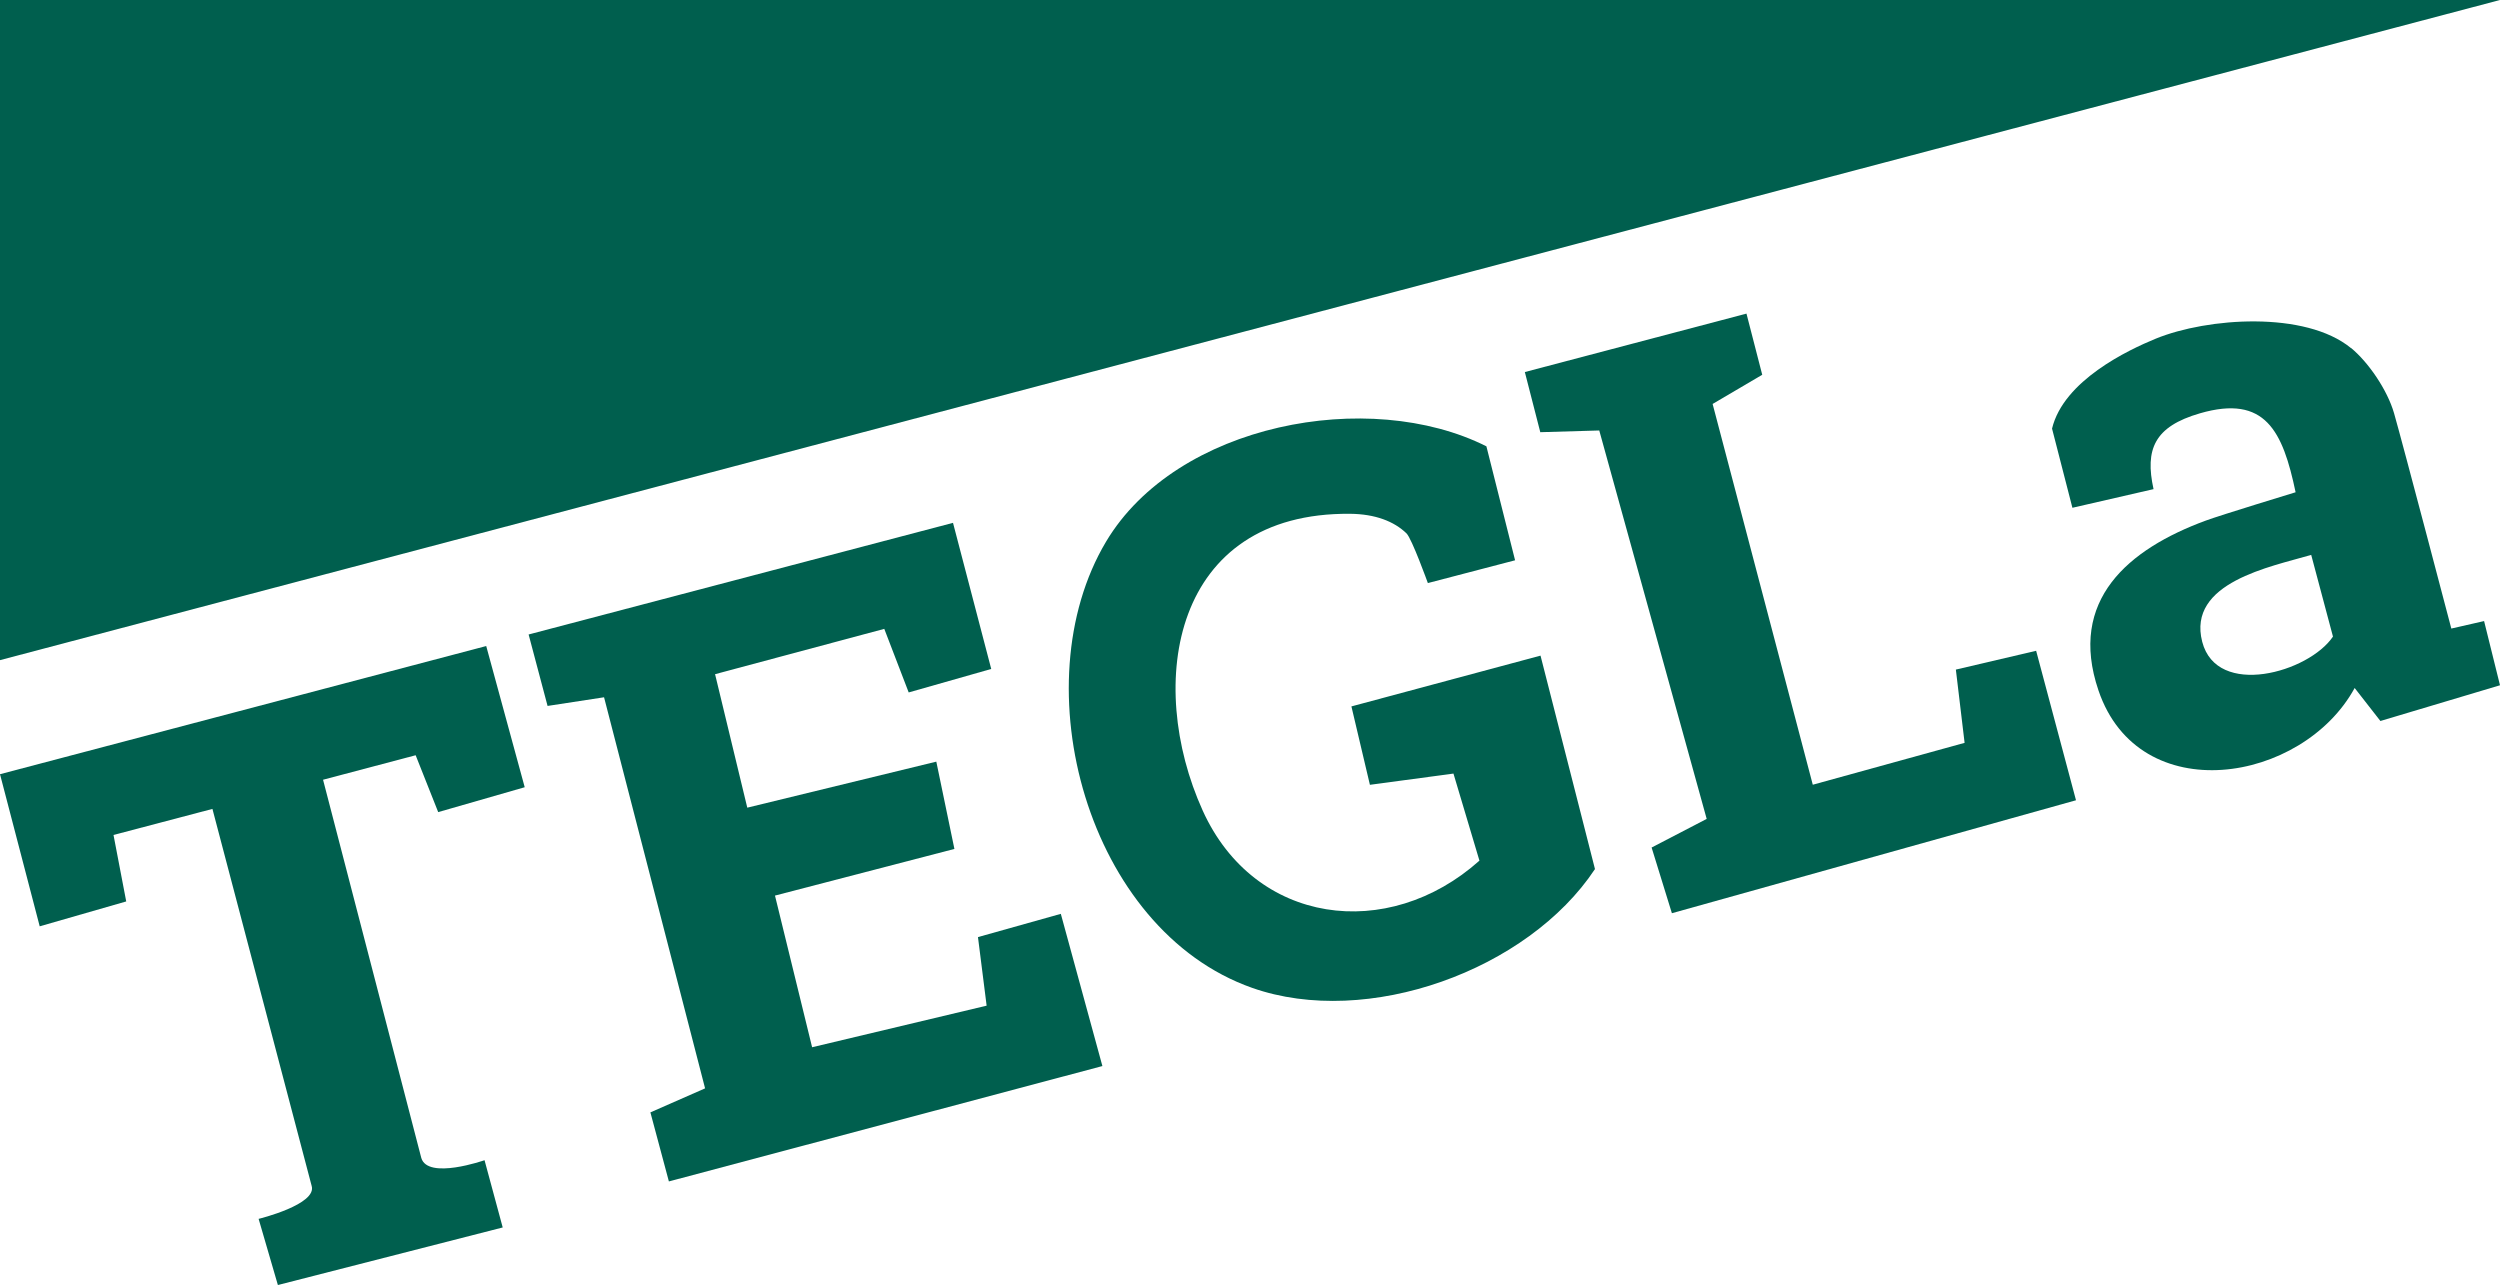
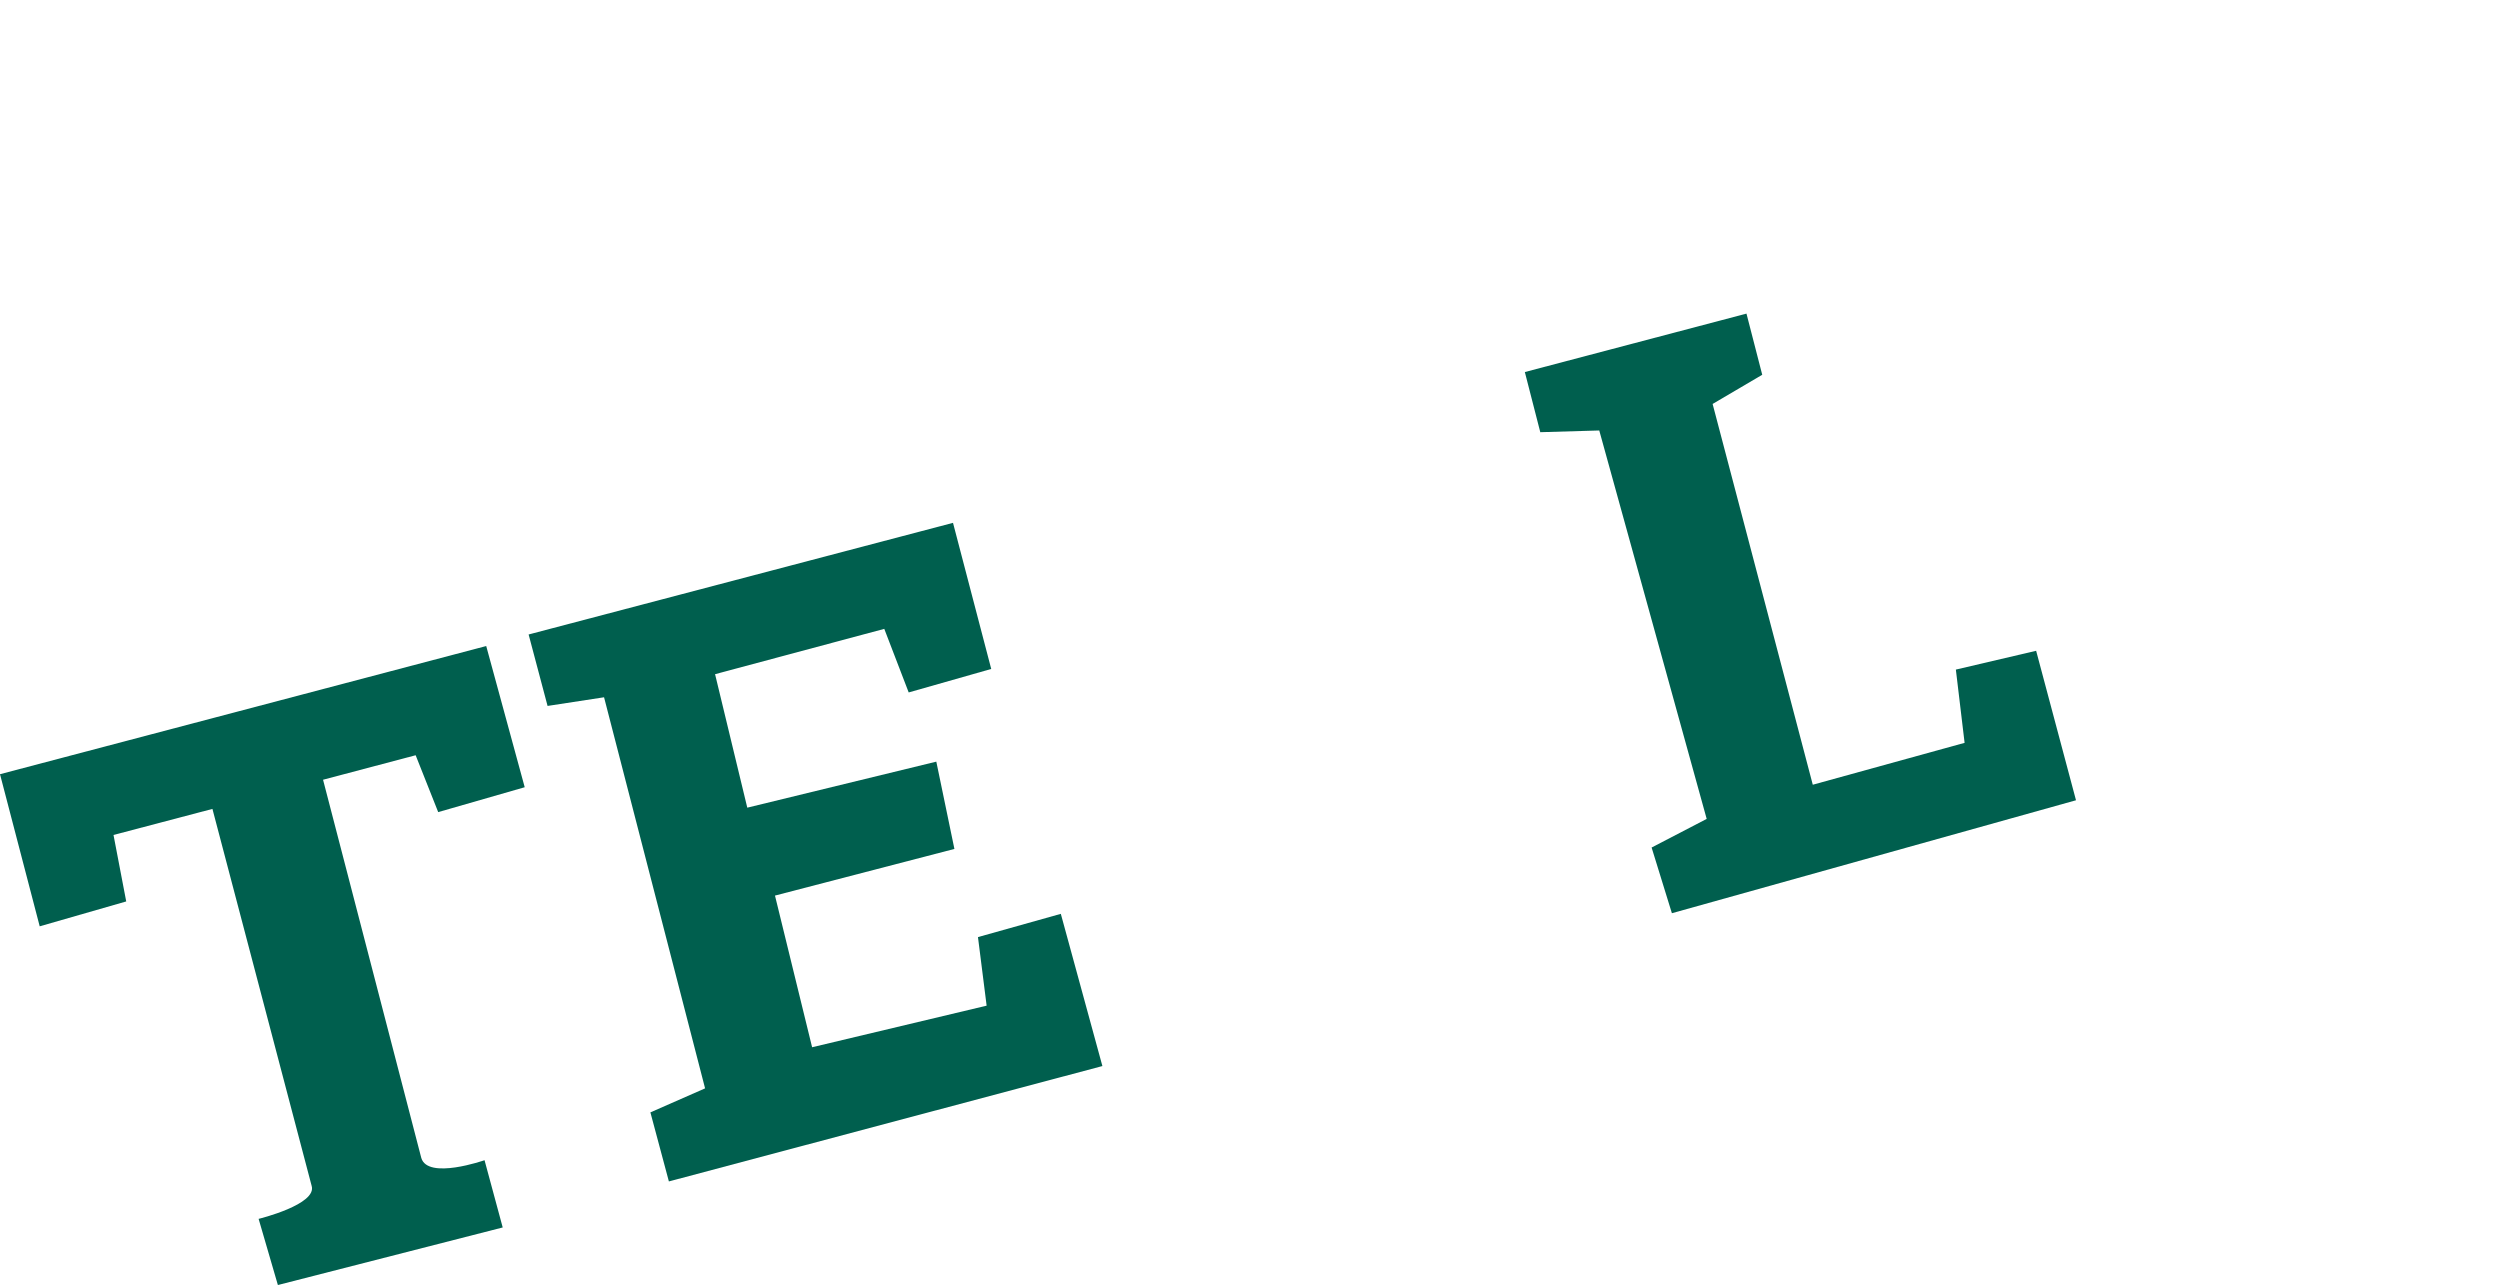
<svg xmlns="http://www.w3.org/2000/svg" id="Components" viewBox="0 0 32.046 16.473">
  <defs>
    <style>.cls-1{fill:#005f4e;}</style>
  </defs>
-   <polygon class="cls-1" points="32.046 0 0 8.462 0 0 32.046 0" />
-   <path class="cls-1" d="M19.053,5.72l.368,1.462-1.118.292s-.206-.571-.274-.637c-.159-.154-.401-.248-.722-.251-2.276-.021-2.63,2.171-1.89,3.805.665,1.468,2.374,1.689,3.547.641l-.333-1.116-1.071.144-.237-1.005,2.424-.651.524,2.053.174.683c-.859,1.298-2.918,2.043-4.394,1.523-2.114-.745-2.968-3.884-1.873-5.72.903-1.514,3.371-1.978,4.875-1.222Z" />
-   <path class="cls-1" d="M30.136,4.46c.222.182.466.538.552.837.11.383.734,2.76.734,2.76l.42-.096.204.823-1.533.458-.33-.423c-.668,1.223-2.764,1.564-3.284.031-.393-1.158.382-1.811,1.376-2.177.192-.071,1.151-.363,1.151-.363-.164-.782-.387-1.255-1.226-1.012-.586.17-.707.462-.595.972l-1.04.239-.261-1.015c.148-.616.976-1.008,1.33-1.153.661-.27,1.915-.359,2.501.12ZM29.905,8.16l-.279-1.047c-.519.152-1.594.353-1.397,1.114.188.725,1.365.394,1.676-.067Z" />
  <polygon class="cls-1" points="22.589 4.804 21.953 5.178 23.237 10.059 25.183 9.522 25.071 8.583 26.1 8.342 26.611 10.258 21.431 11.706 21.171 10.864 21.877 10.497 20.5 5.518 19.744 5.54 19.546 4.769 22.387 4.02 22.589 4.804" />
  <path class="cls-1" d="M6.233,8.283l.493,1.808-1.109.319-.289-.729-1.187.314,1.259,4.847c.082.286.811.03.811.03l.233.862-2.882.738-.247-.848s.758-.185.679-.426l-1.271-4.829-1.268.334.163.852-1.109.319-.509-1.95,6.233-1.643Z" />
  <polygon class="cls-1" points="12.216 6.702 12.706 8.575 11.648 8.876 11.335 8.061 9.166 8.642 9.579 10.353 12.002 9.763 12.234 10.882 9.934 11.48 10.41 13.424 12.647 12.891 12.536 12.012 13.598 11.714 14.131 13.665 8.574 15.144 8.337 14.259 9.038 13.951 7.743 8.938 7.019 9.049 6.776 8.133 12.216 6.702" />
</svg>